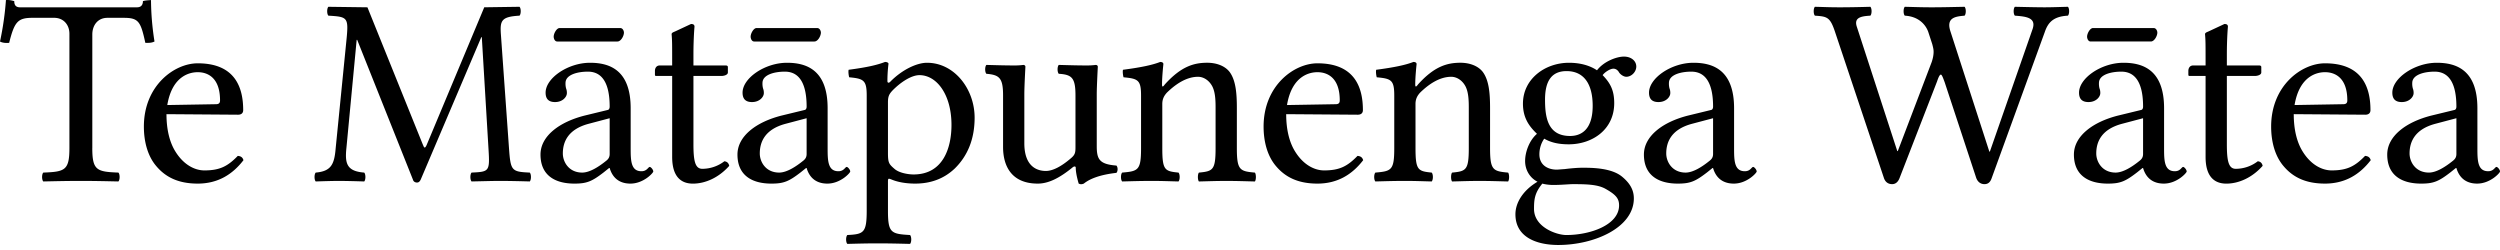
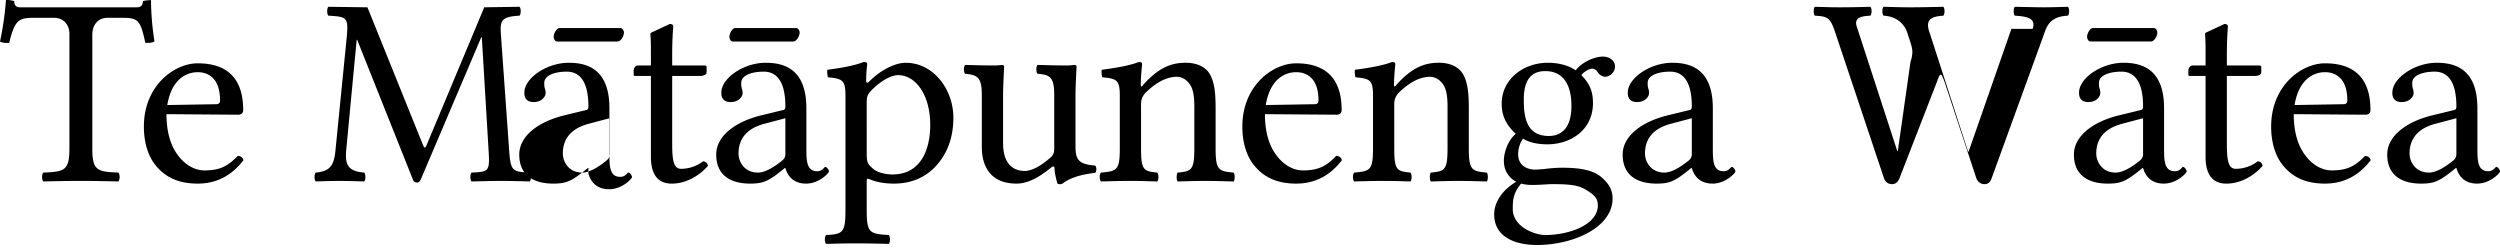
<svg xmlns="http://www.w3.org/2000/svg" width="120" height="12">
-   <path fill="#000" fill-rule="nonzero" d="M4.431 7.108V1.656c0-.439.259-.8.724-.8h.8c.711 0 .802.206 1.021 1.2.142 0 .285.014.44-.064a13.198 13.198 0 0 1-.168-1.99c-.13.013-.259.013-.388.052 0 .078-.013.297-.284.297H.956C.685.351.685.131.685.054.58.028.478-.01.285.003A14.18 14.18 0 0 1 0 1.993c.116.064.271.077.44.064C.697 1.023.865.855 1.575.855h1.02c.479 0 .737.362.737.762v5.491c0 1.072-.22 1.137-1.253 1.176-.078.077-.078.349 0 .426.633-.013 1.098-.026 1.809-.026.697 0 1.15.013 1.795.026.078-.077.078-.349 0-.426-1.033-.039-1.253-.104-1.253-1.176M8.03 5.041c.245-1.46 1.15-1.576 1.46-1.576.49 0 1.072.271 1.072 1.356 0 .117-.051.181-.194.181l-2.338.04m3.385 2.44c-.478.492-.853.698-1.602.698-.465 0-1.008-.27-1.408-.93-.259-.426-.414-1.02-.414-1.77l3.437.026c.155 0 .245-.077.245-.22 0-1.085-.387-2.247-2.183-2.247-1.124 0-2.584 1.072-2.584 3.036 0 .723.18 1.42.607 1.912.44.516 1.047.826 1.977.826.982 0 1.68-.452 2.196-1.124-.039-.129-.116-.193-.271-.206m12.035-.297c.065 1.046.026 1.059-.814 1.098-.077.077-.077.349 0 .426.608-.013.995-.026 1.383-.026.387 0 .969.013 1.408.026.078-.077.078-.349 0-.426-.878-.039-.917-.09-.995-1.163l-.387-5.439c-.052-.698.013-.878.891-.93.078-.078.078-.349 0-.426L23.244.35l-2.74 6.55c-.05.13-.09.181-.115.181-.04 0-.052-.051-.104-.168L17.637.351 15.763.326c-.077.077-.077.348 0 .426.892.052.97.077.879 1.046l-.53 5.323c-.064.775-.22 1.098-.956 1.163-.077.077-.077.349 0 .426.388-.013.801-.026 1.111-.026.31 0 .827.013 1.215.026.077-.077.077-.349 0-.426-.853-.065-.93-.452-.853-1.189l.491-5.18h.026L19.82 8.62c.026.103.116.142.194.142.077 0 .13-.039.18-.142l2.908-6.835h.025l.323 5.4m6.189-5.193c.168 0 .31-.271.31-.426 0-.078-.052-.22-.181-.22h-2.907c-.142 0-.284.259-.284.414 0 .09.052.232.168.232h2.894m-.375 3.682v1.718c0 .168-.077.259-.18.336-.337.272-.776.556-1.138.556-.646 0-.93-.517-.93-.917 0-.582.272-1.163 1.228-1.422l1.02-.27m0 2.39c.078.27.297.748.995.748.633 0 1.098-.516 1.098-.58 0-.091-.116-.22-.168-.22-.077 0-.13.206-.4.206-.504 0-.517-.504-.517-1.098V5.196c0-1.834-1.008-2.183-1.95-2.183-1.06 0-2.133.736-2.133 1.434 0 .31.155.452.453.452.374 0 .568-.258.568-.426a.58.58 0 0 0-.039-.233.893.893 0 0 1-.026-.258c0-.4.582-.543 1.073-.543.439 0 1.046.22 1.046 1.68 0 .09-.039.142-.077.155l-1.111.27c-1.24.311-2.132.996-2.132 1.874 0 1.02.723 1.395 1.628 1.395.594 0 .84-.103 1.408-.542l.258-.207h.026m2.406-4.922c-.181 0-.233.155-.233.258v.168c0 .065.013.078.065.078h.762v3.888c0 .918.4 1.28.995 1.28.594 0 1.24-.285 1.744-.853-.026-.13-.104-.207-.233-.22a1.75 1.75 0 0 1-1.06.362c-.348 0-.425-.388-.425-1.189V3.646h1.343c.13 0 .31-.052.31-.168v-.259c0-.051-.039-.077-.103-.077h-1.55v-.504c0-.84.051-1.356.051-1.356 0-.09-.051-.13-.168-.13l-.749.35c-.078.038-.194.064-.18.154.025.297.025.414.025 1.486h-.594m7.423-1.15c.168 0 .31-.271.31-.426 0-.078-.052-.22-.181-.22h-2.907c-.142 0-.284.259-.284.414 0 .09.052.232.168.232h2.894m-.375 3.682v1.718c0 .168-.077.259-.18.336-.337.272-.776.556-1.138.556-.646 0-.93-.517-.93-.917 0-.582.271-1.163 1.227-1.422l1.021-.27m0 2.39c.078.27.297.748.995.748.633 0 1.098-.516 1.098-.58 0-.091-.116-.22-.168-.22-.077 0-.13.206-.4.206-.504 0-.517-.504-.517-1.098V5.196c0-1.834-1.008-2.183-1.951-2.183-1.06 0-2.132.736-2.132 1.434 0 .31.155.452.452.452.375 0 .569-.258.569-.426a.58.58 0 0 0-.039-.233.893.893 0 0 1-.026-.258c0-.4.582-.543 1.073-.543.439 0 1.046.22 1.046 1.68 0 .09-.039.142-.077.155l-1.112.27c-1.24.311-2.131.996-2.131 1.874 0 1.02.723 1.395 1.628 1.395.594 0 .84-.103 1.408-.542l.258-.207h.026m4.11-3.708c.401-.413.918-.749 1.306-.749.827 0 1.537.93 1.537 2.39 0 1.06-.375 2.377-1.821 2.377-.233 0-.685-.064-.918-.271-.271-.233-.31-.297-.31-.775V4.925c0-.272.039-.388.207-.569m-.103-.426c-.052.052-.13.065-.13-.039 0-.465.052-.827.052-.827 0-.051-.065-.09-.168-.09-.362.142-.853.258-1.744.375-.026.077 0 .284.026.361.697.065.84.142.84.879v5.516c0 1.073-.143 1.137-.93 1.176-.078.078-.078.349 0 .426.542-.013.878-.025 1.446-.025.608 0 1.008.012 1.564.025.077-.077.077-.348 0-.426-.918-.052-1.06-.103-1.06-1.176V8.71c0-.168.039-.142.181-.09.31.129.71.193 1.124.193.724 0 1.37-.22 1.9-.723.606-.594.955-1.395.955-2.442 0-1.37-.969-2.635-2.286-2.635-.479 0-1.19.323-1.77.917m7.088 4.883c.504 0 1.034-.258 1.667-.775.052-.051.155-.077.155.013 0 .31.142.762.142.762.09.04.142.04.245 0 .285-.232.776-.426 1.564-.516.077-.078.077-.272 0-.35-.827-.064-.943-.31-.943-.942v-2.48c0-.388.051-1.318.051-1.318 0-.052-.038-.09-.103-.09a3.226 3.226 0 0 1-.452.025c-.414 0-.84-.013-1.318-.026-.078.078-.078.349 0 .426.633.04.801.194.801 1.047v2.493c0 .246-.026.35-.207.504-.478.414-.891.62-1.214.62-.388 0-1.034-.18-1.034-1.33V4.524c0-.387.052-1.317.052-1.317 0-.052-.039-.09-.103-.09a3.226 3.226 0 0 1-.452.025c-.414 0-.84-.013-1.318-.026-.078.078-.078.349 0 .426.62.052.8.194.8 1.034v2.48c0 .892.388 1.757 1.667 1.757m6.092-4.754c-.038.052-.129.181-.129 0 0-.387.065-.982.065-.982 0-.064-.052-.103-.155-.103-.362.142-.892.258-1.783.375-.026.077 0 .284.026.361.697.065.84.13.84.879v2.52c0 1.059-.13 1.11-.905 1.175-.077.077-.077.349 0 .426.53-.013.866-.026 1.421-.026.504 0 .737.013 1.28.026.077-.077.077-.349 0-.426-.66-.065-.776-.116-.776-1.176V4.99c0-.27.116-.426.22-.542.49-.478.995-.762 1.498-.762.259 0 .53.167.685.465.13.258.155.607.155.994v1.964c0 1.06-.129 1.111-.8 1.176-.065.077-.065.349 0 .426.542-.013.8-.026 1.317-.026.53 0 .814.013 1.37.026.064-.077.064-.349 0-.426-.724-.065-.866-.116-.866-1.176V5.183c0-.71-.052-1.33-.349-1.731-.22-.284-.62-.44-1.072-.44-.633 0-1.253.169-2.042 1.047m5.87.982c.245-1.46 1.15-1.576 1.46-1.576.49 0 1.072.271 1.072 1.356 0 .117-.052.181-.194.181l-2.338.04m3.385 2.44c-.478.492-.853.698-1.602.698-.465 0-1.008-.27-1.408-.93-.259-.426-.414-1.02-.414-1.77l3.437.026c.155 0 .245-.077.245-.22 0-1.085-.387-2.247-2.183-2.247-1.124 0-2.584 1.072-2.584 3.036 0 .723.18 1.42.607 1.912.44.516 1.047.826 1.977.826.982 0 1.68-.452 2.196-1.124-.039-.129-.116-.193-.271-.206m2.9-3.424c-.04.052-.13.181-.13 0 0-.387.065-.982.065-.982 0-.064-.052-.103-.155-.103-.362.142-.892.258-1.783.375-.026.077 0 .284.026.361.697.065.84.13.84.879v2.52c0 1.059-.13 1.11-.905 1.175-.077.077-.077.349 0 .426.53-.013.866-.026 1.421-.026.504 0 .737.013 1.28.026.077-.077.077-.349 0-.426-.66-.065-.776-.116-.776-1.176V4.99c0-.27.116-.426.22-.542.49-.478.994-.762 1.498-.762.259 0 .53.167.685.465.13.258.155.607.155.994v1.964c0 1.06-.13 1.111-.801 1.176-.065.077-.065.349 0 .426.543-.013.801-.026 1.318-.026.53 0 .814.013 1.37.026.064-.077.064-.349 0-.426-.724-.065-.866-.116-.866-1.176V5.183c0-.71-.052-1.33-.35-1.731-.219-.284-.62-.44-1.071-.44-.634 0-1.254.169-2.042 1.047m8.389 1.02c0 1.202-.607 1.448-1.085 1.448-1.085 0-1.202-.917-1.202-1.744 0-.905.323-1.37 1.034-1.37.814 0 1.253.595 1.253 1.667m-2.416 3.733c.142.04.349.065.517.065.4 0 .762-.039.943-.039.646 0 1.189.013 1.563.22.504.284.66.465.66.8 0 .931-1.37 1.422-2.533 1.422-.465 0-1.55-.375-1.55-1.253 0-.44.025-.762.4-1.215m4.03-5.128c.246 0 .479-.233.479-.491 0-.272-.246-.478-.594-.478-.336 0-.956.22-1.292.658-.155-.103-.582-.361-1.344-.361-1.15 0-2.21.775-2.21 1.963 0 .698.311 1.099.673 1.447-.362.31-.569.866-.569 1.305 0 .465.259.827.595.995-.698.413-1.06 1.008-1.06 1.563 0 1.124 1.06 1.473 2.054 1.473 1.744 0 3.63-.84 3.63-2.235 0-.413-.193-.736-.568-1.046-.504-.414-1.408-.427-1.886-.427-.233 0-.556.026-.866.065-.193.013-.323.026-.387.026-.375 0-.827-.181-.827-.737 0-.258.078-.53.233-.749.31.18.671.271 1.175.271 1.137 0 2.184-.71 2.184-1.976 0-.608-.181-.956-.556-1.344.09-.13.349-.31.517-.31.09 0 .18.039.258.155.052.103.22.233.362.233m4.164 1.99v1.717c0 .168-.078.259-.181.336-.336.272-.775.556-1.137.556-.646 0-.93-.517-.93-.917 0-.582.271-1.163 1.227-1.422l1.02-.27m0 2.39c.078.27.298.748.996.748.633 0 1.098-.516 1.098-.58 0-.091-.116-.22-.168-.22-.078 0-.13.206-.4.206-.505 0-.517-.504-.517-1.098V5.196c0-1.834-1.008-2.183-1.951-2.183-1.06 0-2.132.736-2.132 1.434 0 .31.155.452.452.452.375 0 .569-.258.569-.426a.58.58 0 0 0-.039-.233.893.893 0 0 1-.026-.258c0-.4.581-.543 1.072-.543.44 0 1.047.22 1.047 1.68 0 .09-.039.142-.078.155l-1.11.27c-1.24.311-2.132.996-2.132 1.874 0 1.02.723 1.395 1.627 1.395.595 0 .84-.103 1.409-.542l.258-.207h.026m15.34-6.68-2.054 5.892h-.026l-1.86-5.749c-.233-.685.232-.736.671-.775.078-.078.078-.349 0-.426-.607.012-1.06.025-1.576.025-.504 0-.775-.013-1.292-.025-.077.077-.077.348 0 .426.685.039 1.008.452 1.124.775l.194.594c.039.155.064.246.064.362 0 .168-.038.336-.09.491L91.095 7.25h-.026l-1.938-5.956c-.155-.452.194-.516.646-.542.078-.078.078-.349 0-.426-.426.012-.956.025-1.46.025-.516 0-.684-.013-1.201-.025-.077.077-.077.348 0 .426.581.039.724.064.956.75l2.351 7.027c.065.207.207.31.4.31.182 0 .298-.129.363-.31l1.795-4.625c.052-.155.117-.323.181-.323.052 0 .117.194.181.362l1.512 4.586c.077.22.232.31.4.31.181 0 .284-.103.349-.297l2.545-7.002c.155-.452.4-.75 1.111-.788.078-.078.078-.349 0-.426-.478.012-.788.025-1.124.025-.336 0-.904-.013-1.421-.025-.078.077-.078.348 0 .426.53.039 1.034.09.853.633m5.675.607c.168 0 .31-.271.31-.426 0-.078-.052-.22-.18-.22h-2.908c-.142 0-.284.259-.284.414 0 .09.052.232.168.232h2.894m-.375 3.682v1.718c0 .168-.077.259-.18.336-.336.272-.776.556-1.137.556-.646 0-.93-.517-.93-.917 0-.582.27-1.163 1.227-1.422l1.02-.27m0 2.39c.078.27.297.748.995.748.633 0 1.098-.516 1.098-.58 0-.091-.116-.22-.168-.22-.077 0-.129.206-.4.206-.504 0-.517-.504-.517-1.098V5.196c0-1.834-1.008-2.183-1.95-2.183-1.06 0-2.132.736-2.132 1.434 0 .31.155.452.452.452.374 0 .568-.258.568-.426a.58.58 0 0 0-.039-.233.893.893 0 0 1-.025-.258c0-.4.58-.543 1.072-.543.44 0 1.046.22 1.046 1.68 0 .09-.038.142-.077.155l-1.111.27c-1.24.311-2.132.996-2.132 1.874 0 1.02.724 1.395 1.628 1.395.594 0 .84-.103 1.408-.542l.258-.207h.026m2.406-4.922c-.181 0-.233.155-.233.258v.168c0 .065.013.078.065.078h.762v3.888c0 .918.4 1.28.995 1.28.594 0 1.24-.285 1.744-.853-.026-.13-.103-.207-.233-.22a1.75 1.75 0 0 1-1.059.362c-.349 0-.426-.388-.426-1.189V3.646h1.343c.13 0 .31-.052.31-.168v-.259c0-.051-.038-.077-.103-.077h-1.55v-.504c0-.84.051-1.356.051-1.356 0-.09-.051-.13-.168-.13l-.749.35c-.077.038-.194.064-.18.154.025.297.025.414.025 1.486h-.594m4.865 1.9c.245-1.46 1.15-1.577 1.46-1.577.49 0 1.072.271 1.072 1.356 0 .117-.052.181-.194.181l-2.338.04m3.385 2.44c-.478.492-.853.698-1.602.698-.465 0-1.008-.27-1.408-.93-.259-.426-.414-1.02-.414-1.77l3.437.026c.155 0 .245-.077.245-.22 0-1.085-.387-2.247-2.183-2.247-1.124 0-2.584 1.072-2.584 3.036 0 .723.18 1.42.607 1.912.44.516 1.047.826 1.977.826.982 0 1.68-.452 2.196-1.124-.039-.129-.116-.193-.271-.206m4.383-1.809v1.718c0 .168-.077.259-.18.336-.337.272-.776.556-1.138.556-.646 0-.93-.517-.93-.917 0-.582.271-1.163 1.227-1.422l1.021-.27m0 2.39c.078.27.297.748.995.748.633 0 1.098-.516 1.098-.58 0-.091-.116-.22-.168-.22-.077 0-.13.206-.4.206-.504 0-.517-.504-.517-1.098V5.196c0-1.834-1.008-2.183-1.951-2.183-1.06 0-2.132.736-2.132 1.434 0 .31.155.452.452.452.375 0 .569-.258.569-.426a.58.58 0 0 0-.039-.233.893.893 0 0 1-.026-.258c0-.4.582-.543 1.073-.543.439 0 1.046.22 1.046 1.68 0 .09-.039.142-.077.155l-1.111.27c-1.24.311-2.132.996-2.132 1.874 0 1.02.723 1.395 1.628 1.395.594 0 .84-.103 1.408-.542l.258-.207h.026" />
+   <path fill="#000" fill-rule="nonzero" d="M4.431 7.108V1.656c0-.439.259-.8.724-.8h.8c.711 0 .802.206 1.021 1.2.142 0 .285.014.44-.064a13.198 13.198 0 0 1-.168-1.99c-.13.013-.259.013-.388.052 0 .078-.013.297-.284.297H.956C.685.351.685.131.685.054.58.028.478-.01.285.003A14.18 14.18 0 0 1 0 1.993c.116.064.271.077.44.064C.697 1.023.865.855 1.575.855h1.02c.479 0 .737.362.737.762v5.491c0 1.072-.22 1.137-1.253 1.176-.078.077-.078.349 0 .426.633-.013 1.098-.026 1.809-.026.697 0 1.15.013 1.795.026.078-.077.078-.349 0-.426-1.033-.039-1.253-.104-1.253-1.176M8.03 5.041c.245-1.46 1.15-1.576 1.46-1.576.49 0 1.072.271 1.072 1.356 0 .117-.051.181-.194.181l-2.338.04m3.385 2.44c-.478.492-.853.698-1.602.698-.465 0-1.008-.27-1.408-.93-.259-.426-.414-1.02-.414-1.77l3.437.026c.155 0 .245-.077.245-.22 0-1.085-.387-2.247-2.183-2.247-1.124 0-2.584 1.072-2.584 3.036 0 .723.18 1.42.607 1.912.44.516 1.047.826 1.977.826.982 0 1.68-.452 2.196-1.124-.039-.129-.116-.193-.271-.206m12.035-.297c.065 1.046.026 1.059-.814 1.098-.077.077-.077.349 0 .426.608-.013.995-.026 1.383-.026.387 0 .969.013 1.408.026.078-.077.078-.349 0-.426-.878-.039-.917-.09-.995-1.163l-.387-5.439c-.052-.698.013-.878.891-.93.078-.078.078-.349 0-.426L23.244.35l-2.74 6.55c-.05.13-.09.181-.115.181-.04 0-.052-.051-.104-.168L17.637.351 15.763.326c-.077.077-.077.348 0 .426.892.052.97.077.879 1.046l-.53 5.323c-.064.775-.22 1.098-.956 1.163-.077.077-.077.349 0 .426.388-.013.801-.026 1.111-.026.31 0 .827.013 1.215.026.077-.077.077-.349 0-.426-.853-.065-.93-.452-.853-1.189l.491-5.18h.026L19.82 8.62c.026.103.116.142.194.142.077 0 .13-.039.18-.142l2.908-6.835h.025l.323 5.4m6.189-5.193c.168 0 .31-.271.31-.426 0-.078-.052-.22-.181-.22h-2.907c-.142 0-.284.259-.284.414 0 .09.052.232.168.232h2.894m-.375 3.682v1.718c0 .168-.077.259-.18.336-.337.272-.776.556-1.138.556-.646 0-.93-.517-.93-.917 0-.582.272-1.163 1.228-1.422m0 2.39c.078.27.297.748.995.748.633 0 1.098-.516 1.098-.58 0-.091-.116-.22-.168-.22-.077 0-.13.206-.4.206-.504 0-.517-.504-.517-1.098V5.196c0-1.834-1.008-2.183-1.95-2.183-1.06 0-2.133.736-2.133 1.434 0 .31.155.452.453.452.374 0 .568-.258.568-.426a.58.58 0 0 0-.039-.233.893.893 0 0 1-.026-.258c0-.4.582-.543 1.073-.543.439 0 1.046.22 1.046 1.68 0 .09-.039.142-.077.155l-1.111.27c-1.24.311-2.132.996-2.132 1.874 0 1.02.723 1.395 1.628 1.395.594 0 .84-.103 1.408-.542l.258-.207h.026m2.406-4.922c-.181 0-.233.155-.233.258v.168c0 .065.013.078.065.078h.762v3.888c0 .918.4 1.28.995 1.28.594 0 1.24-.285 1.744-.853-.026-.13-.104-.207-.233-.22a1.75 1.75 0 0 1-1.06.362c-.348 0-.425-.388-.425-1.189V3.646h1.343c.13 0 .31-.052.31-.168v-.259c0-.051-.039-.077-.103-.077h-1.55v-.504c0-.84.051-1.356.051-1.356 0-.09-.051-.13-.168-.13l-.749.35c-.078.038-.194.064-.18.154.025.297.025.414.025 1.486h-.594m7.423-1.15c.168 0 .31-.271.31-.426 0-.078-.052-.22-.181-.22h-2.907c-.142 0-.284.259-.284.414 0 .09.052.232.168.232h2.894m-.375 3.682v1.718c0 .168-.077.259-.18.336-.337.272-.776.556-1.138.556-.646 0-.93-.517-.93-.917 0-.582.271-1.163 1.227-1.422l1.021-.27m0 2.39c.078.27.297.748.995.748.633 0 1.098-.516 1.098-.58 0-.091-.116-.22-.168-.22-.077 0-.13.206-.4.206-.504 0-.517-.504-.517-1.098V5.196c0-1.834-1.008-2.183-1.951-2.183-1.06 0-2.132.736-2.132 1.434 0 .31.155.452.452.452.375 0 .569-.258.569-.426a.58.58 0 0 0-.039-.233.893.893 0 0 1-.026-.258c0-.4.582-.543 1.073-.543.439 0 1.046.22 1.046 1.68 0 .09-.039.142-.077.155l-1.112.27c-1.24.311-2.131.996-2.131 1.874 0 1.02.723 1.395 1.628 1.395.594 0 .84-.103 1.408-.542l.258-.207h.026m4.11-3.708c.401-.413.918-.749 1.306-.749.827 0 1.537.93 1.537 2.39 0 1.06-.375 2.377-1.821 2.377-.233 0-.685-.064-.918-.271-.271-.233-.31-.297-.31-.775V4.925c0-.272.039-.388.207-.569m-.103-.426c-.052.052-.13.065-.13-.039 0-.465.052-.827.052-.827 0-.051-.065-.09-.168-.09-.362.142-.853.258-1.744.375-.026.077 0 .284.026.361.697.065.84.142.84.879v5.516c0 1.073-.143 1.137-.93 1.176-.078.078-.078.349 0 .426.542-.013.878-.025 1.446-.025.608 0 1.008.012 1.564.025.077-.077.077-.348 0-.426-.918-.052-1.06-.103-1.06-1.176V8.71c0-.168.039-.142.181-.09.31.129.71.193 1.124.193.724 0 1.37-.22 1.9-.723.606-.594.955-1.395.955-2.442 0-1.37-.969-2.635-2.286-2.635-.479 0-1.19.323-1.77.917m7.088 4.883c.504 0 1.034-.258 1.667-.775.052-.051.155-.077.155.013 0 .31.142.762.142.762.09.04.142.04.245 0 .285-.232.776-.426 1.564-.516.077-.078.077-.272 0-.35-.827-.064-.943-.31-.943-.942v-2.48c0-.388.051-1.318.051-1.318 0-.052-.038-.09-.103-.09a3.226 3.226 0 0 1-.452.025c-.414 0-.84-.013-1.318-.026-.078.078-.078.349 0 .426.633.04.801.194.801 1.047v2.493c0 .246-.026.35-.207.504-.478.414-.891.62-1.214.62-.388 0-1.034-.18-1.034-1.33V4.524c0-.387.052-1.317.052-1.317 0-.052-.039-.09-.103-.09a3.226 3.226 0 0 1-.452.025c-.414 0-.84-.013-1.318-.026-.078.078-.078.349 0 .426.62.052.8.194.8 1.034v2.48c0 .892.388 1.757 1.667 1.757m6.092-4.754c-.038.052-.129.181-.129 0 0-.387.065-.982.065-.982 0-.064-.052-.103-.155-.103-.362.142-.892.258-1.783.375-.026.077 0 .284.026.361.697.065.84.13.84.879v2.52c0 1.059-.13 1.11-.905 1.175-.077.077-.077.349 0 .426.53-.013.866-.026 1.421-.026.504 0 .737.013 1.28.026.077-.077.077-.349 0-.426-.66-.065-.776-.116-.776-1.176V4.99c0-.27.116-.426.22-.542.49-.478.995-.762 1.498-.762.259 0 .53.167.685.465.13.258.155.607.155.994v1.964c0 1.06-.129 1.111-.8 1.176-.065.077-.065.349 0 .426.542-.013.8-.026 1.317-.026.53 0 .814.013 1.37.026.064-.077.064-.349 0-.426-.724-.065-.866-.116-.866-1.176V5.183c0-.71-.052-1.33-.349-1.731-.22-.284-.62-.44-1.072-.44-.633 0-1.253.169-2.042 1.047m5.87.982c.245-1.46 1.15-1.576 1.46-1.576.49 0 1.072.271 1.072 1.356 0 .117-.052.181-.194.181l-2.338.04m3.385 2.44c-.478.492-.853.698-1.602.698-.465 0-1.008-.27-1.408-.93-.259-.426-.414-1.02-.414-1.77l3.437.026c.155 0 .245-.077.245-.22 0-1.085-.387-2.247-2.183-2.247-1.124 0-2.584 1.072-2.584 3.036 0 .723.18 1.42.607 1.912.44.516 1.047.826 1.977.826.982 0 1.68-.452 2.196-1.124-.039-.129-.116-.193-.271-.206m2.9-3.424c-.04.052-.13.181-.13 0 0-.387.065-.982.065-.982 0-.064-.052-.103-.155-.103-.362.142-.892.258-1.783.375-.026.077 0 .284.026.361.697.065.84.13.84.879v2.52c0 1.059-.13 1.11-.905 1.175-.077.077-.077.349 0 .426.53-.013.866-.026 1.421-.026.504 0 .737.013 1.28.026.077-.077.077-.349 0-.426-.66-.065-.776-.116-.776-1.176V4.99c0-.27.116-.426.22-.542.49-.478.994-.762 1.498-.762.259 0 .53.167.685.465.13.258.155.607.155.994v1.964c0 1.06-.13 1.111-.801 1.176-.065.077-.065.349 0 .426.543-.013.801-.026 1.318-.026.53 0 .814.013 1.37.026.064-.077.064-.349 0-.426-.724-.065-.866-.116-.866-1.176V5.183c0-.71-.052-1.33-.35-1.731-.219-.284-.62-.44-1.071-.44-.634 0-1.254.169-2.042 1.047m8.389 1.02c0 1.202-.607 1.448-1.085 1.448-1.085 0-1.202-.917-1.202-1.744 0-.905.323-1.37 1.034-1.37.814 0 1.253.595 1.253 1.667m-2.416 3.733c.142.04.349.065.517.065.4 0 .762-.039.943-.039.646 0 1.189.013 1.563.22.504.284.66.465.66.8 0 .931-1.37 1.422-2.533 1.422-.465 0-1.55-.375-1.55-1.253 0-.44.025-.762.4-1.215m4.03-5.128c.246 0 .479-.233.479-.491 0-.272-.246-.478-.594-.478-.336 0-.956.22-1.292.658-.155-.103-.582-.361-1.344-.361-1.15 0-2.21.775-2.21 1.963 0 .698.311 1.099.673 1.447-.362.31-.569.866-.569 1.305 0 .465.259.827.595.995-.698.413-1.06 1.008-1.06 1.563 0 1.124 1.06 1.473 2.054 1.473 1.744 0 3.63-.84 3.63-2.235 0-.413-.193-.736-.568-1.046-.504-.414-1.408-.427-1.886-.427-.233 0-.556.026-.866.065-.193.013-.323.026-.387.026-.375 0-.827-.181-.827-.737 0-.258.078-.53.233-.749.31.18.671.271 1.175.271 1.137 0 2.184-.71 2.184-1.976 0-.608-.181-.956-.556-1.344.09-.13.349-.31.517-.31.09 0 .18.039.258.155.052.103.22.233.362.233m4.164 1.99v1.717c0 .168-.078.259-.181.336-.336.272-.775.556-1.137.556-.646 0-.93-.517-.93-.917 0-.582.271-1.163 1.227-1.422l1.02-.27m0 2.39c.078.27.298.748.996.748.633 0 1.098-.516 1.098-.58 0-.091-.116-.22-.168-.22-.078 0-.13.206-.4.206-.505 0-.517-.504-.517-1.098V5.196c0-1.834-1.008-2.183-1.951-2.183-1.06 0-2.132.736-2.132 1.434 0 .31.155.452.452.452.375 0 .569-.258.569-.426a.58.58 0 0 0-.039-.233.893.893 0 0 1-.026-.258c0-.4.581-.543 1.072-.543.44 0 1.047.22 1.047 1.68 0 .09-.039.142-.078.155l-1.11.27c-1.24.311-2.132.996-2.132 1.874 0 1.02.723 1.395 1.627 1.395.595 0 .84-.103 1.409-.542l.258-.207h.026m15.34-6.68-2.054 5.892h-.026l-1.86-5.749c-.233-.685.232-.736.671-.775.078-.078.078-.349 0-.426-.607.012-1.06.025-1.576.025-.504 0-.775-.013-1.292-.025-.077.077-.077.348 0 .426.685.039 1.008.452 1.124.775l.194.594c.039.155.064.246.064.362 0 .168-.038.336-.09.491L91.095 7.25h-.026l-1.938-5.956c-.155-.452.194-.516.646-.542.078-.078.078-.349 0-.426-.426.012-.956.025-1.46.025-.516 0-.684-.013-1.201-.025-.077.077-.077.348 0 .426.581.039.724.064.956.75l2.351 7.027c.065.207.207.31.4.31.182 0 .298-.129.363-.31l1.795-4.625c.052-.155.117-.323.181-.323.052 0 .117.194.181.362l1.512 4.586c.077.22.232.31.4.31.181 0 .284-.103.349-.297l2.545-7.002c.155-.452.4-.75 1.111-.788.078-.078.078-.349 0-.426-.478.012-.788.025-1.124.025-.336 0-.904-.013-1.421-.025-.078.077-.078.348 0 .426.53.039 1.034.09.853.633m5.675.607c.168 0 .31-.271.31-.426 0-.078-.052-.22-.18-.22h-2.908c-.142 0-.284.259-.284.414 0 .09.052.232.168.232h2.894m-.375 3.682v1.718c0 .168-.077.259-.18.336-.336.272-.776.556-1.137.556-.646 0-.93-.517-.93-.917 0-.582.27-1.163 1.227-1.422l1.02-.27m0 2.39c.078.27.297.748.995.748.633 0 1.098-.516 1.098-.58 0-.091-.116-.22-.168-.22-.077 0-.129.206-.4.206-.504 0-.517-.504-.517-1.098V5.196c0-1.834-1.008-2.183-1.95-2.183-1.06 0-2.132.736-2.132 1.434 0 .31.155.452.452.452.374 0 .568-.258.568-.426a.58.58 0 0 0-.039-.233.893.893 0 0 1-.025-.258c0-.4.58-.543 1.072-.543.44 0 1.046.22 1.046 1.68 0 .09-.038.142-.077.155l-1.111.27c-1.24.311-2.132.996-2.132 1.874 0 1.02.724 1.395 1.628 1.395.594 0 .84-.103 1.408-.542l.258-.207h.026m2.406-4.922c-.181 0-.233.155-.233.258v.168c0 .065.013.078.065.078h.762v3.888c0 .918.4 1.28.995 1.28.594 0 1.24-.285 1.744-.853-.026-.13-.103-.207-.233-.22a1.75 1.75 0 0 1-1.059.362c-.349 0-.426-.388-.426-1.189V3.646h1.343c.13 0 .31-.052.31-.168v-.259c0-.051-.038-.077-.103-.077h-1.55v-.504c0-.84.051-1.356.051-1.356 0-.09-.051-.13-.168-.13l-.749.35c-.077.038-.194.064-.18.154.025.297.025.414.025 1.486h-.594m4.865 1.9c.245-1.46 1.15-1.577 1.46-1.577.49 0 1.072.271 1.072 1.356 0 .117-.052.181-.194.181l-2.338.04m3.385 2.44c-.478.492-.853.698-1.602.698-.465 0-1.008-.27-1.408-.93-.259-.426-.414-1.02-.414-1.77l3.437.026c.155 0 .245-.077.245-.22 0-1.085-.387-2.247-2.183-2.247-1.124 0-2.584 1.072-2.584 3.036 0 .723.18 1.42.607 1.912.44.516 1.047.826 1.977.826.982 0 1.68-.452 2.196-1.124-.039-.129-.116-.193-.271-.206m4.383-1.809v1.718c0 .168-.077.259-.18.336-.337.272-.776.556-1.138.556-.646 0-.93-.517-.93-.917 0-.582.271-1.163 1.227-1.422l1.021-.27m0 2.39c.078.27.297.748.995.748.633 0 1.098-.516 1.098-.58 0-.091-.116-.22-.168-.22-.077 0-.13.206-.4.206-.504 0-.517-.504-.517-1.098V5.196c0-1.834-1.008-2.183-1.951-2.183-1.06 0-2.132.736-2.132 1.434 0 .31.155.452.452.452.375 0 .569-.258.569-.426a.58.58 0 0 0-.039-.233.893.893 0 0 1-.026-.258c0-.4.582-.543 1.073-.543.439 0 1.046.22 1.046 1.68 0 .09-.039.142-.077.155l-1.111.27c-1.24.311-2.132.996-2.132 1.874 0 1.02.723 1.395 1.628 1.395.594 0 .84-.103 1.408-.542l.258-.207h.026" />
</svg>